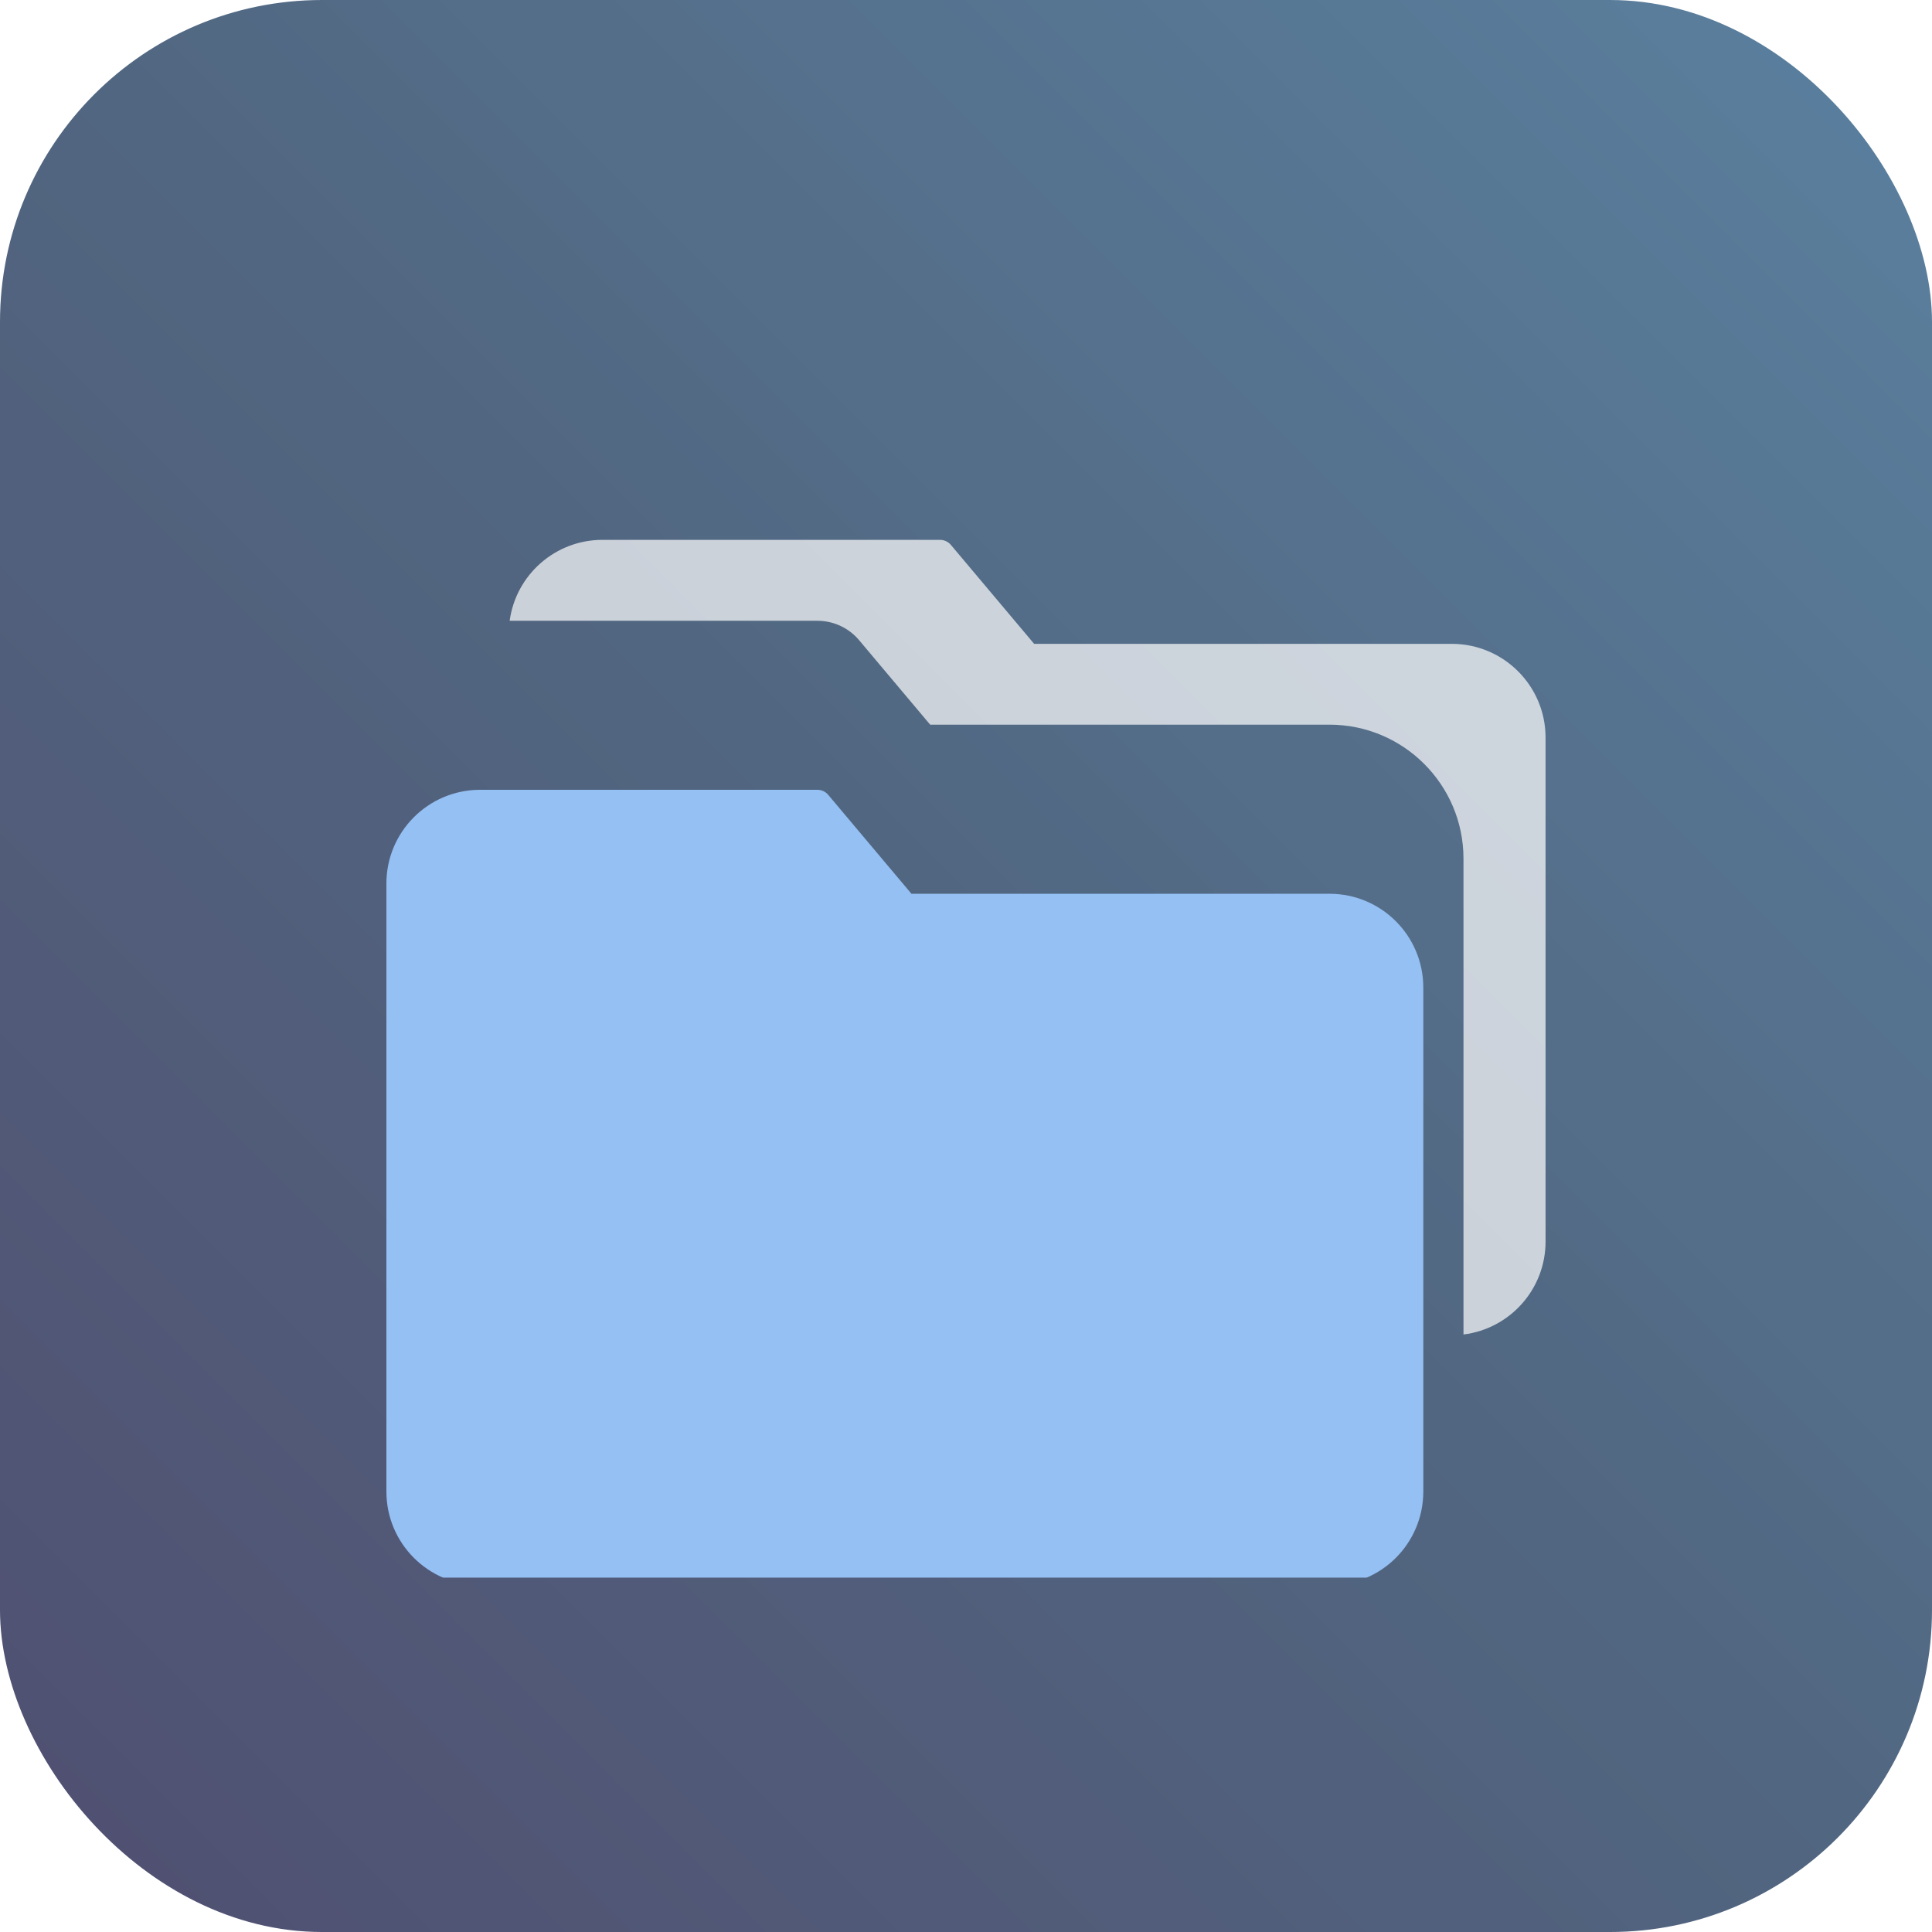
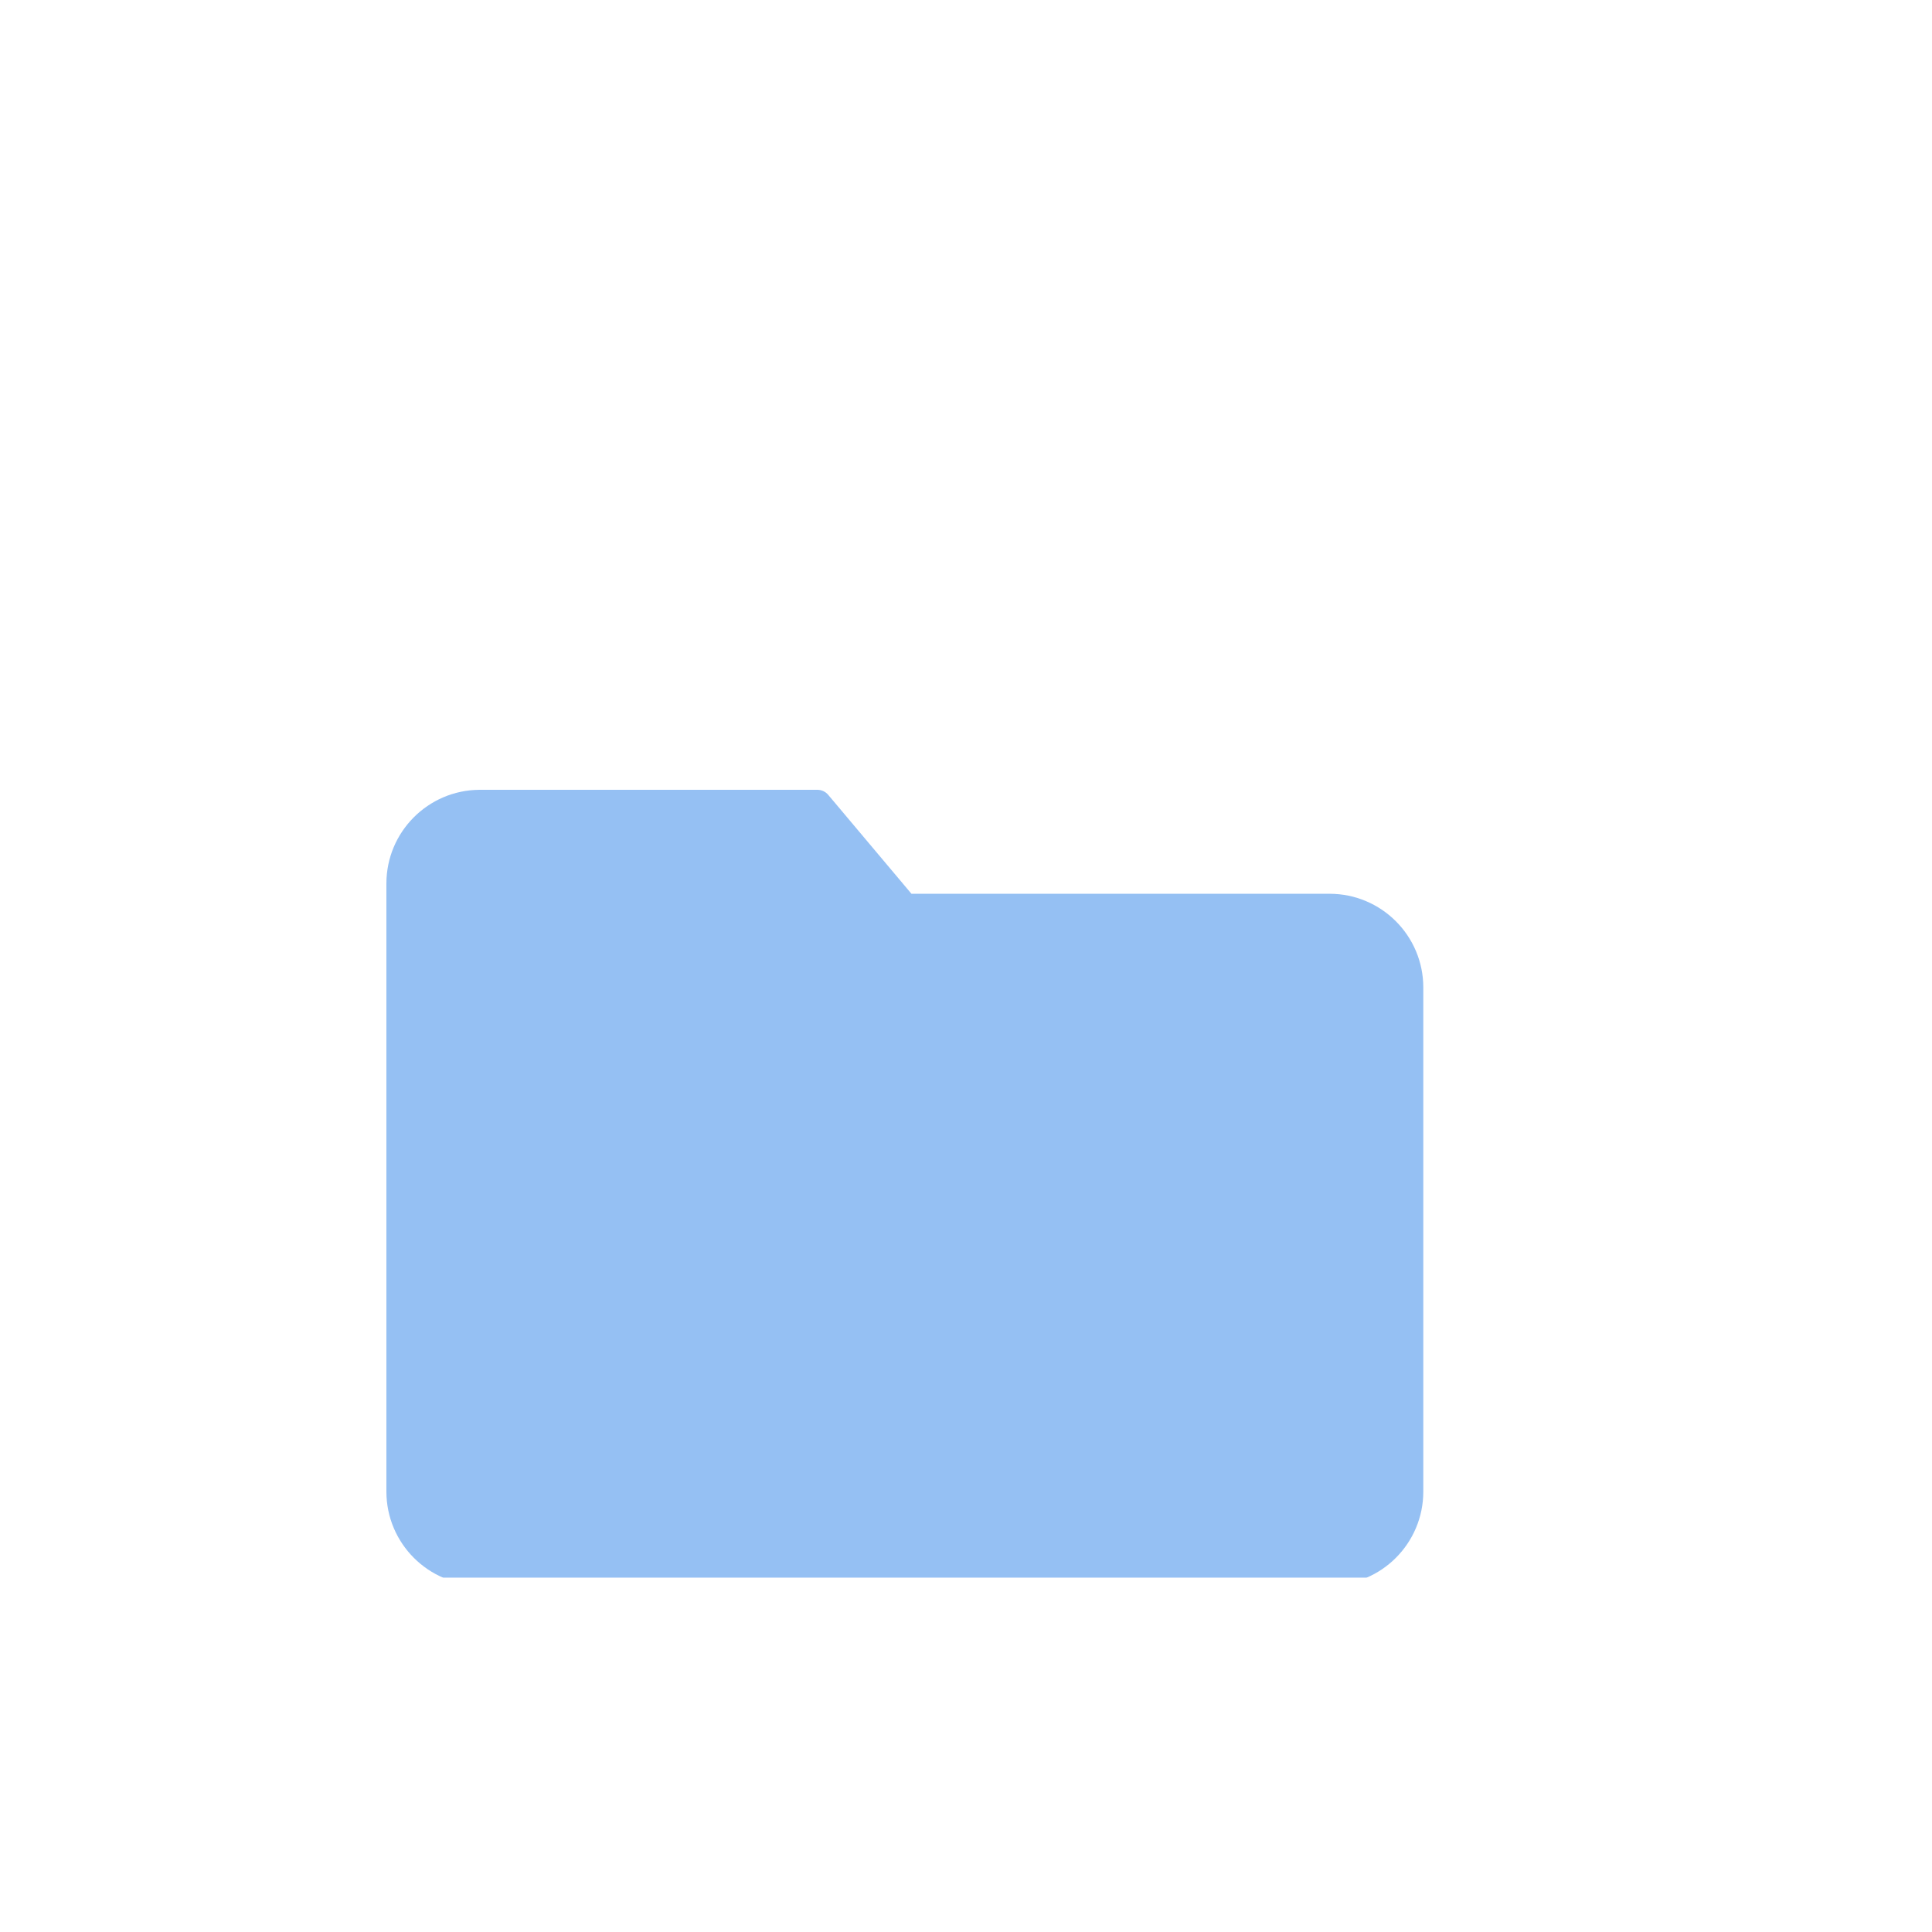
<svg xmlns="http://www.w3.org/2000/svg" width="60" height="60" viewBox="0 0 60 60" fill="none">
  <g opacity="0.8">
-     <rect width="60" height="60" rx="10" fill="url(#paint0_linear_7999_30689)" />
    <g clip-path="url(#clip0_7999_30689)">
      <g filter="url(#filter0_i_7999_30689)">
        <path d="M41.294 23.757H28.306L25.722 20.686C25.68 20.635 25.625 20.594 25.564 20.566C25.503 20.539 25.436 20.526 25.369 20.528H14.891C13.291 20.539 12 21.839 12 23.439V42.325C12.002 43.931 13.303 45.231 14.908 45.233H41.294C42.9 45.231 44.2 43.931 44.202 42.325V26.665C44.2 25.06 42.9 23.759 41.294 23.757Z" fill="#7BB0F0" />
      </g>
      <g filter="url(#filter1_b_7999_30689)">
-         <path d="M45.108 19.995H32.116L29.533 16.925C29.49 16.873 29.436 16.832 29.375 16.805C29.314 16.777 29.247 16.764 29.18 16.766H18.705C17.253 16.768 16.025 17.841 15.828 19.279H25.382C25.63 19.278 25.874 19.332 26.099 19.436C26.323 19.541 26.522 19.693 26.681 19.882L28.887 22.505H41.293C43.587 22.509 45.447 24.368 45.45 26.662V41.444C46.905 41.262 47.998 40.026 47.999 38.56V22.9C47.995 21.303 46.705 20.007 45.108 19.995Z" fill="white" fill-opacity="0.7" />
-       </g>
+         </g>
    </g>
  </g>
  <defs>
    <filter id="filter0_i_7999_30689" x="12" y="20.527" width="32.203" height="28.707" filterUnits="userSpaceOnUse" color-interpolation-filters="sRGB">
      <feFlood flood-opacity="0" result="BackgroundImageFix" />
      <feBlend mode="normal" in="SourceGraphic" in2="BackgroundImageFix" result="shape" />
      <feColorMatrix in="SourceAlpha" type="matrix" values="0 0 0 0 0 0 0 0 0 0 0 0 0 0 0 0 0 0 127 0" result="hardAlpha" />
      <feOffset dy="4" />
      <feGaussianBlur stdDeviation="2" />
      <feComposite in2="hardAlpha" operator="arithmetic" k2="-1" k3="1" />
      <feColorMatrix type="matrix" values="0 0 0 0 0 0 0 0 0 0 0 0 0 0 0 0 0 0 0.25 0" />
      <feBlend mode="normal" in2="shape" result="effect1_innerShadow_7999_30689" />
    </filter>
    <filter id="filter1_b_7999_30689" x="11.828" y="12.766" width="40.172" height="32.678" filterUnits="userSpaceOnUse" color-interpolation-filters="sRGB">
      <feFlood flood-opacity="0" result="BackgroundImageFix" />
      <feGaussianBlur in="BackgroundImageFix" stdDeviation="2" />
      <feComposite in2="SourceAlpha" operator="in" result="effect1_backgroundBlur_7999_30689" />
      <feBlend mode="normal" in="SourceGraphic" in2="effect1_backgroundBlur_7999_30689" result="shape" />
    </filter>
    <linearGradient id="paint0_linear_7999_30689" x1="60" y1="-3.57628e-06" x2="3.57628e-06" y2="60" gradientUnits="userSpaceOnUse">
      <stop stop-color="#316187" />
      <stop offset="0.5" stop-color="#264061" />
      <stop offset="1" stop-color="#24234D" />
    </linearGradient>
    <clipPath id="clip0_7999_30689">
      <rect width="36" height="36" fill="white" transform="translate(12 13)" />
    </clipPath>
  </defs>
</svg>